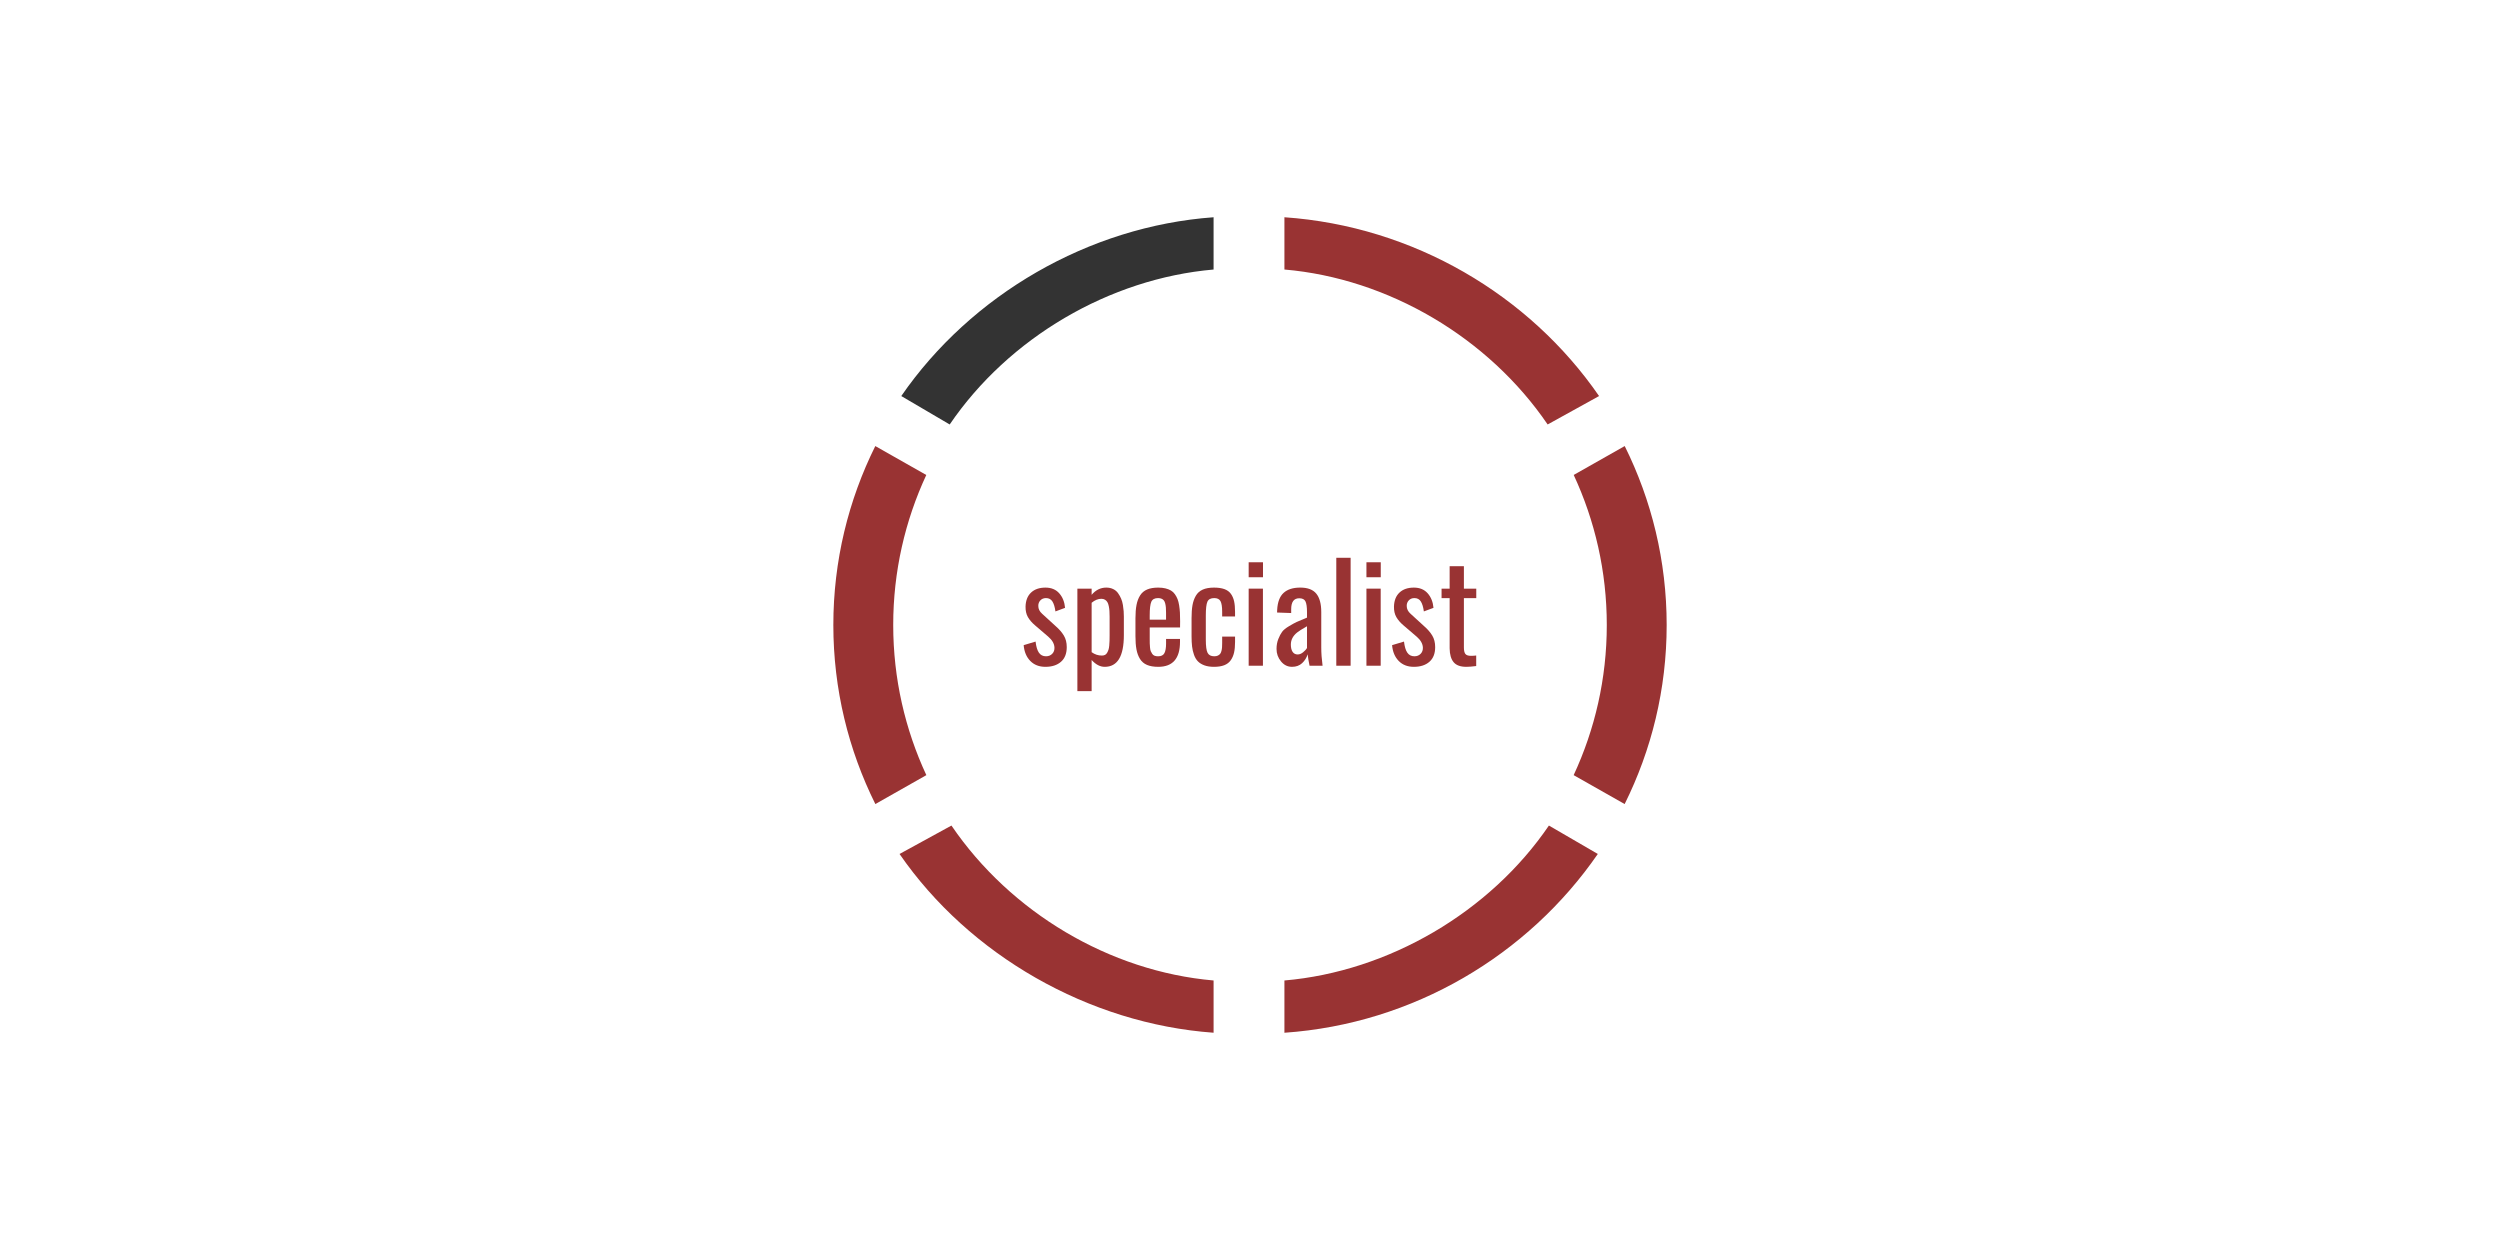
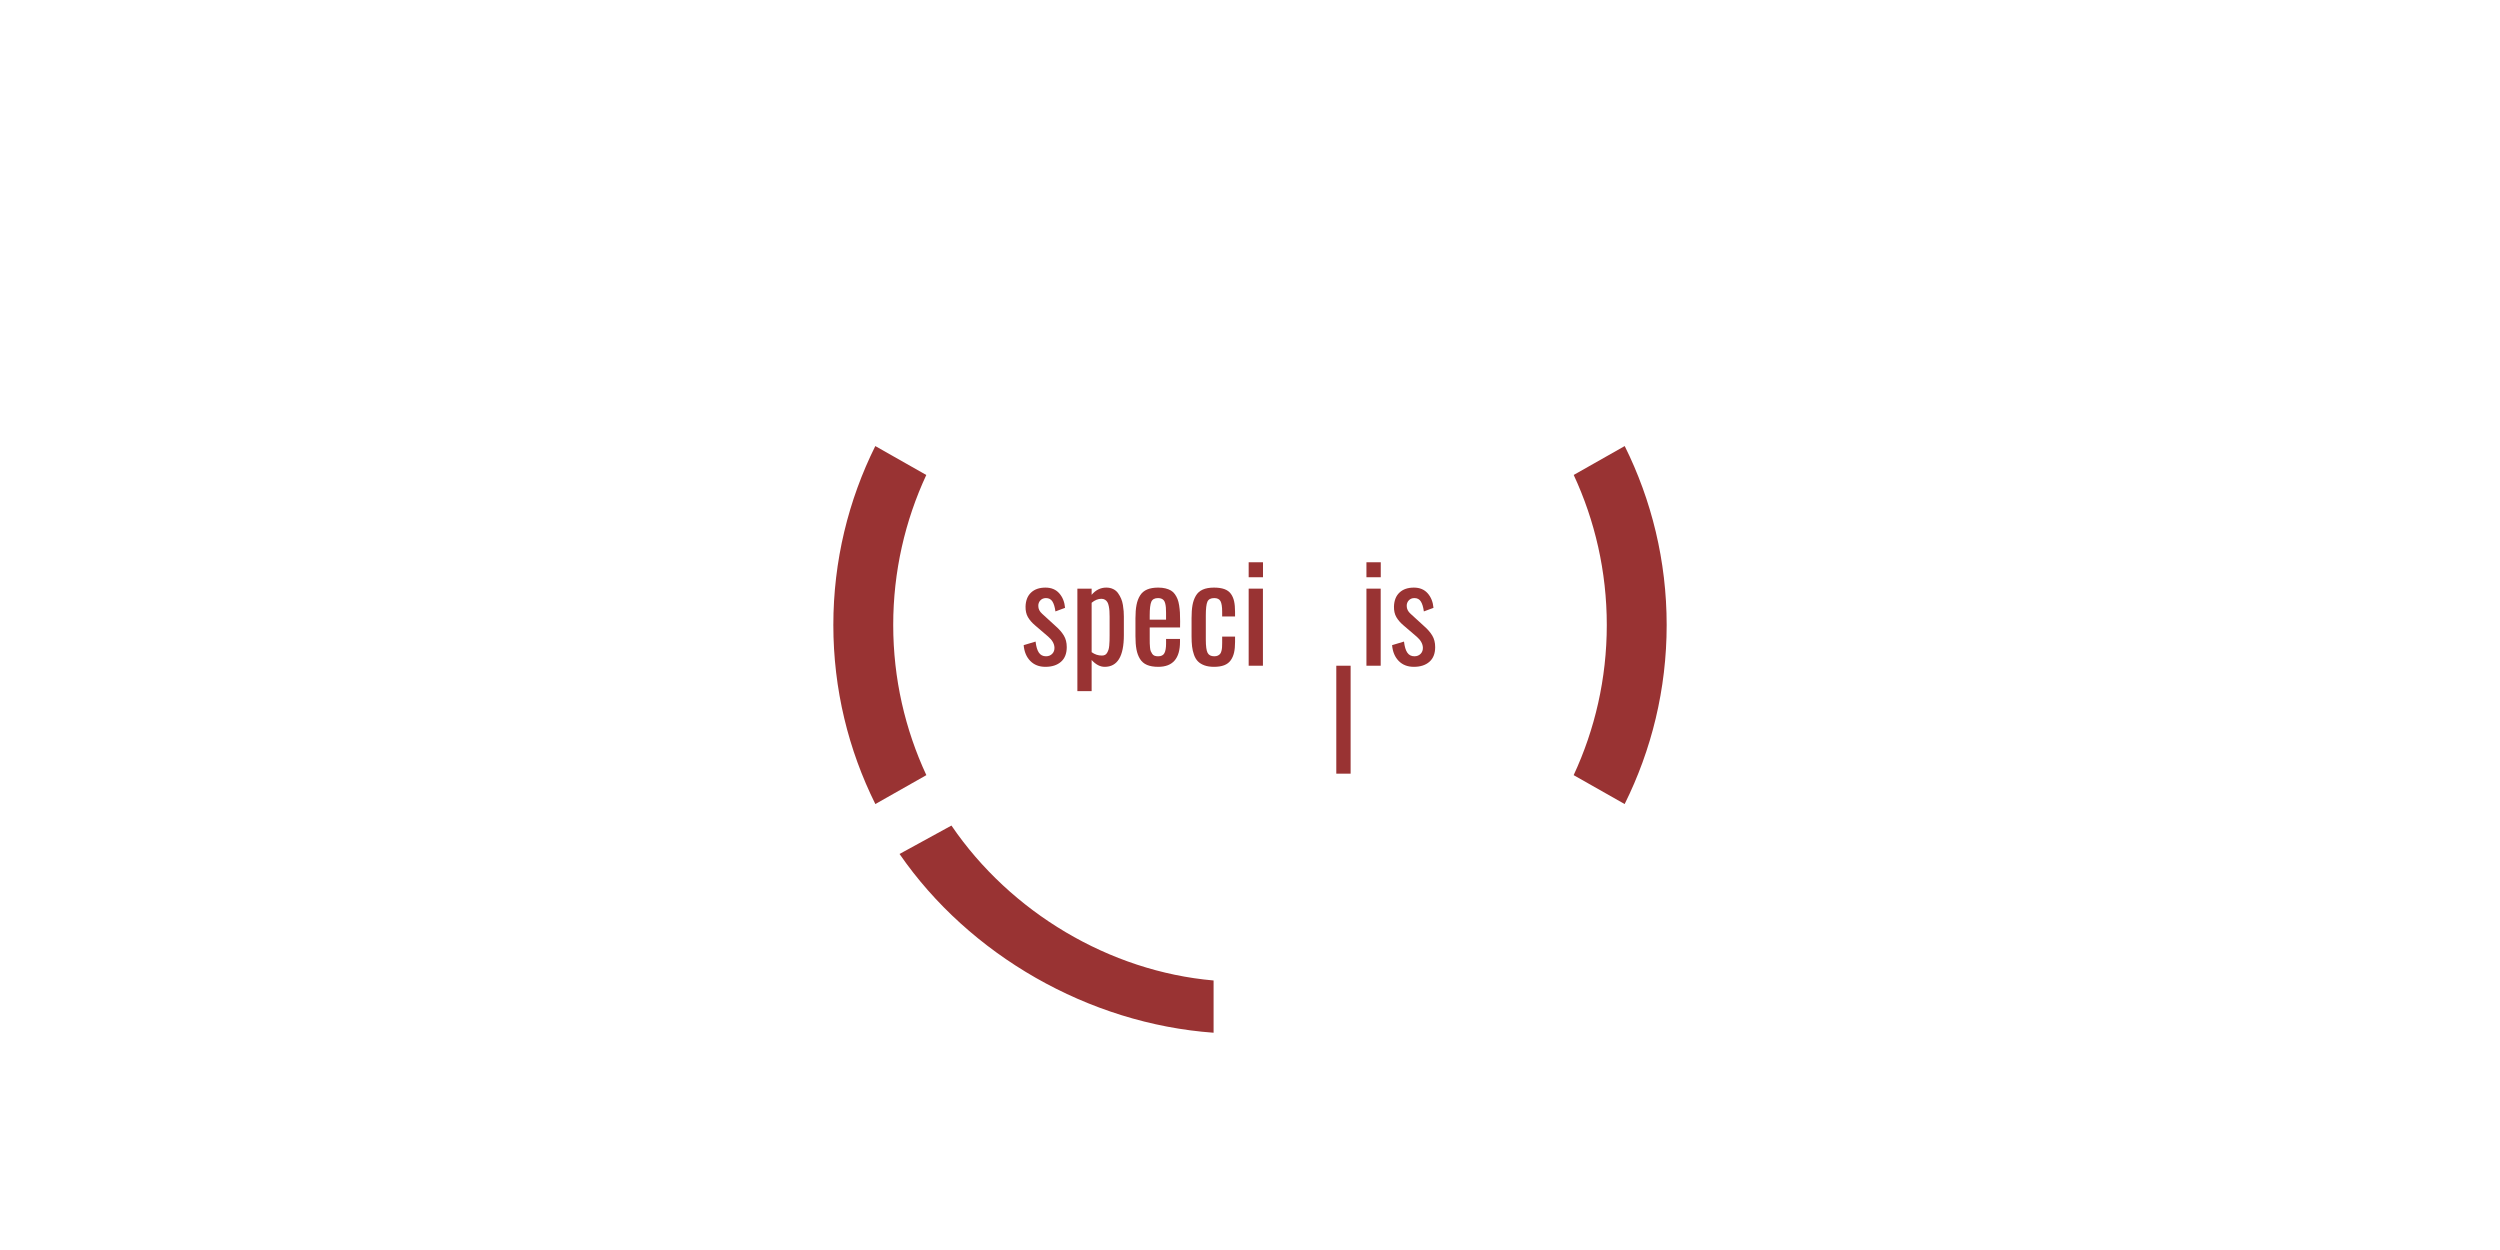
<svg xmlns="http://www.w3.org/2000/svg" version="1.1" id="Layer_1" x="0px" y="0px" width="600px" height="300px" viewBox="0 0 600 300" enable-background="new 0 0 600 300" xml:space="preserve">
  <g>
    <g>
      <path fill="#993333" d="M377.678,186.034l12.238,6.938C396.368,179.994,400,165.416,400,150.001    c0-15.403-3.626-29.976-10.07-42.949l-12.24,6.937c5.084,10.951,7.939,23.145,7.939,36.013    C385.629,162.877,382.768,175.08,377.678,186.034z" />
    </g>
    <g>
-       <path fill="#333333" d="M291.26,64.686V52.141c-30,2.169-58.219,18.653-74.954,42.91l11.621,6.822    C242.089,81.073,266.26,66.856,291.26,64.686z" />
-     </g>
+       </g>
    <g>
-       <path fill="#993333" d="M371.437,101.873l12.34-6.822c-16.743-24.265-44.517-40.752-75.517-42.911v12.544    C333.26,66.843,357.266,81.062,371.437,101.873z" />
-     </g>
+       </g>
    <g>
-       <path fill="#993333" d="M308.26,235.316v12.545c31-2.158,58.47-18.645,75.213-42.908l-11.734-6.82    C357.569,218.939,333.26,233.157,308.26,235.316z" />
-     </g>
+       </g>
    <g>
      <path fill="#993333" d="M222.31,113.994l-12.239-6.938c-6.444,12.97-10.07,27.542-10.07,42.945    c0,15.415,3.629,29.993,10.082,42.971l12.24-6.938c-5.091-10.954-7.951-23.157-7.951-36.033    C214.371,137.135,217.227,124.942,222.31,113.994z" />
    </g>
    <g>
      <path fill="#993333" d="M228.346,198.133l-12.456,6.82c16.735,24.253,45.37,40.739,75.37,42.902v-12.541    C266.26,233.144,242.509,218.932,228.346,198.133z" />
    </g>
  </g>
  <g>
    <path fill="#993333" d="M250.898,160.039c-1.5,0-2.711-0.471-3.633-1.414c-0.922-0.942-1.451-2.205-1.586-3.789l2.859-0.859   c0.135,1.198,0.401,2.086,0.797,2.664c0.396,0.578,0.963,0.867,1.703,0.867c0.614,0,1.114-0.2,1.5-0.602   c0.385-0.4,0.563-0.908,0.531-1.523c-0.052-0.916-0.552-1.781-1.5-2.594l-3.156-2.703c-0.75-0.635-1.323-1.299-1.719-1.992   c-0.396-0.692-0.583-1.533-0.563-2.523c0.042-1.448,0.484-2.567,1.328-3.359c0.844-0.792,1.995-1.188,3.453-1.188   c1.396,0,2.497,0.456,3.305,1.367c0.807,0.912,1.273,2.076,1.398,3.492l-2.313,0.859c-0.136-1.041-0.375-1.836-0.719-2.383   s-0.859-0.82-1.547-0.82c-0.552,0-1,0.183-1.344,0.547c-0.344,0.365-0.511,0.813-0.5,1.344c0,0.709,0.307,1.334,0.922,1.875   l3.281,3c0.823,0.719,1.466,1.464,1.93,2.234c0.463,0.771,0.695,1.693,0.695,2.766c0,1.542-0.461,2.717-1.383,3.523   C253.719,159.636,252.471,160.039,250.898,160.039z" />
    <path fill="#993333" d="M258.57,165.867v-24.594h3.422v1.484c0.979-1.156,2.151-1.734,3.516-1.734c0.614,0,1.164,0.117,1.648,0.352   s0.872,0.558,1.164,0.969c0.292,0.412,0.539,0.849,0.742,1.313c0.203,0.464,0.349,0.979,0.438,1.547   c0.088,0.568,0.148,1.061,0.18,1.477c0.031,0.417,0.047,0.85,0.047,1.297v4.469c0,5.063-1.531,7.594-4.594,7.594   c-1.104,0-2.151-0.547-3.141-1.641v7.469H258.57z M264.445,157.336c0.292,0,0.542-0.052,0.75-0.156   c0.208-0.104,0.38-0.275,0.516-0.516c0.135-0.239,0.245-0.484,0.328-0.734c0.083-0.25,0.143-0.586,0.18-1.008   c0.036-0.422,0.06-0.805,0.07-1.148c0.01-0.344,0.016-0.781,0.016-1.313v-4.484c0-0.521-0.013-0.969-0.039-1.344   c-0.026-0.375-0.078-0.758-0.156-1.148s-0.188-0.708-0.328-0.953c-0.141-0.245-0.333-0.442-0.578-0.594   c-0.245-0.151-0.539-0.227-0.883-0.227c-0.781,0-1.558,0.318-2.328,0.953v11.859C262.742,157.065,263.56,157.336,264.445,157.336z" />
    <path fill="#993333" d="M277.977,160.039c-1.083,0-1.984-0.154-2.703-0.461s-1.279-0.786-1.68-1.438   c-0.401-0.65-0.683-1.411-0.844-2.281c-0.162-0.869-0.242-1.939-0.242-3.211v-4.234c0-1.281,0.086-2.361,0.258-3.242   c0.172-0.88,0.461-1.641,0.867-2.281s0.966-1.112,1.68-1.414c0.713-0.302,1.596-0.453,2.648-0.453c0.656,0,1.239,0.063,1.75,0.188   c0.51,0.125,0.95,0.297,1.32,0.516c0.37,0.219,0.685,0.513,0.945,0.883c0.26,0.37,0.471,0.761,0.633,1.172   c0.161,0.412,0.289,0.912,0.383,1.5c0.094,0.589,0.156,1.175,0.188,1.758c0.031,0.584,0.047,1.266,0.047,2.047l-0.016,1.5h-7.281   v2.469c0,0.042,0,0.109,0,0.203c0,0.521,0.002,0.906,0.008,1.156c0.005,0.25,0.026,0.576,0.063,0.977   c0.036,0.401,0.096,0.701,0.18,0.898c0.083,0.198,0.198,0.406,0.344,0.625c0.146,0.219,0.336,0.373,0.57,0.461   c0.234,0.089,0.518,0.133,0.852,0.133c0.739,0,1.242-0.252,1.508-0.758c0.266-0.505,0.398-1.268,0.398-2.289v-1.125h3.344v0.719   C283.195,158.045,281.456,160.039,277.977,160.039z M275.93,148.727h3.922v-1.672c0-0.489-0.013-0.9-0.039-1.234   c-0.026-0.333-0.078-0.656-0.156-0.969s-0.185-0.557-0.32-0.734c-0.136-0.177-0.32-0.317-0.555-0.422   c-0.234-0.104-0.519-0.156-0.852-0.156c-0.813,0-1.349,0.292-1.609,0.875c-0.261,0.583-0.391,1.688-0.391,3.313V148.727z" />
    <path fill="#993333" d="M291.367,160.039c-0.896,0-1.664-0.117-2.305-0.352s-1.159-0.552-1.555-0.953   c-0.396-0.4-0.708-0.922-0.938-1.563c-0.229-0.641-0.386-1.31-0.469-2.008c-0.083-0.697-0.125-1.525-0.125-2.484v-4.281   c0-1.239,0.073-2.281,0.219-3.125c0.146-0.844,0.411-1.602,0.797-2.273c0.385-0.672,0.938-1.169,1.656-1.492   c0.719-0.323,1.625-0.484,2.719-0.484c0.989,0,1.817,0.12,2.484,0.359c0.667,0.24,1.185,0.615,1.555,1.125   c0.37,0.511,0.63,1.109,0.781,1.797c0.151,0.688,0.227,1.531,0.227,2.531v1.109h-3.094v-1.125c0-1.219-0.136-2.07-0.406-2.555   c-0.271-0.484-0.771-0.727-1.5-0.727c-0.833,0-1.378,0.289-1.633,0.867c-0.255,0.578-0.383,1.675-0.383,3.289v5.828   c0,1.563,0.143,2.617,0.43,3.164c0.286,0.547,0.82,0.82,1.602,0.82c0.333,0,0.617-0.055,0.852-0.164s0.419-0.25,0.555-0.422   c0.135-0.172,0.239-0.403,0.313-0.695c0.073-0.291,0.12-0.58,0.141-0.867c0.021-0.286,0.031-0.643,0.031-1.07v-1.5h3.094v1.281   c0,0.99-0.078,1.834-0.234,2.531c-0.156,0.698-0.422,1.315-0.797,1.852c-0.375,0.537-0.894,0.936-1.555,1.195   C293.167,159.908,292.346,160.039,291.367,160.039z" />
    <path fill="#993333" d="M299.68,138.539v-3.594h3.438v3.594H299.68z M299.68,159.773v-18.5h3.422v18.5H299.68z" />
-     <path fill="#993333" d="M310.086,160.039c-1.053,0-1.936-0.435-2.648-1.305c-0.714-0.869-1.07-1.867-1.07-2.992   c0-0.875,0.143-1.669,0.43-2.383c0.286-0.713,0.591-1.289,0.914-1.727c0.322-0.438,0.883-0.893,1.68-1.367   c0.797-0.474,1.414-0.81,1.852-1.008c0.438-0.197,1.203-0.521,2.297-0.969c0.063-0.031,0.109-0.052,0.141-0.063v-1.328   c0-1.197-0.123-2.049-0.367-2.555c-0.245-0.505-0.742-0.758-1.492-0.758c-1.292,0-1.938,0.875-1.938,2.625v0.922l-3.391-0.125   c0-0.188,0.01-0.416,0.031-0.688c0.104-1.844,0.619-3.188,1.547-4.031c0.927-0.844,2.255-1.266,3.984-1.266   c1.781,0,3.067,0.487,3.859,1.461c0.791,0.974,1.188,2.44,1.188,4.398v8.453c0,1.396,0.104,2.875,0.313,4.438h-3.125   c-0.219-1.031-0.37-1.942-0.453-2.734c-0.261,0.834-0.706,1.542-1.336,2.125C311.869,159.748,311.064,160.039,310.086,160.039z    M311.445,157.07c0.438,0,0.867-0.172,1.289-0.516s0.736-0.682,0.945-1.016v-5.234c-1.198,0.678-1.99,1.178-2.375,1.5   c-1,0.813-1.5,1.776-1.5,2.891c0,0.75,0.141,1.334,0.422,1.75C310.508,156.862,310.914,157.07,311.445,157.07z" />
-     <path fill="#993333" d="M320.711,159.773v-25.906h3.438v25.906H320.711z" />
+     <path fill="#993333" d="M320.711,159.773h3.438v25.906H320.711z" />
    <path fill="#993333" d="M327.945,138.539v-3.594h3.438v3.594H327.945z M327.945,159.773v-18.5h3.422v18.5H327.945z" />
    <path fill="#993333" d="M339.32,160.039c-1.5,0-2.711-0.471-3.633-1.414c-0.922-0.942-1.451-2.205-1.586-3.789l2.859-0.859   c0.135,1.198,0.4,2.086,0.797,2.664c0.396,0.578,0.963,0.867,1.703,0.867c0.614,0,1.114-0.2,1.5-0.602   c0.385-0.4,0.563-0.908,0.531-1.523c-0.053-0.916-0.553-1.781-1.5-2.594l-3.156-2.703c-0.75-0.635-1.323-1.299-1.719-1.992   c-0.396-0.692-0.584-1.533-0.563-2.523c0.041-1.448,0.484-2.567,1.328-3.359c0.844-0.792,1.994-1.188,3.453-1.188   c1.396,0,2.497,0.456,3.305,1.367c0.807,0.912,1.273,2.076,1.398,3.492l-2.313,0.859c-0.136-1.041-0.375-1.836-0.719-2.383   s-0.859-0.82-1.547-0.82c-0.553,0-1,0.183-1.344,0.547c-0.344,0.365-0.511,0.813-0.5,1.344c0,0.709,0.307,1.334,0.922,1.875   l3.281,3c0.822,0.719,1.466,1.464,1.93,2.234c0.463,0.771,0.695,1.693,0.695,2.766c0,1.542-0.461,2.717-1.383,3.523   C342.141,159.636,340.893,160.039,339.32,160.039z" />
-     <path fill="#993333" d="M351.914,160.039c-1.406,0-2.42-0.369-3.039-1.109c-0.62-0.739-0.94-1.844-0.961-3.313v-12.063h-1.938   v-2.281h1.938v-5.391h3.422v5.391h2.969v2.281h-2.969v11.828c0,0.74,0.117,1.261,0.352,1.563c0.234,0.303,0.68,0.453,1.336,0.453   c0.489,0,0.911-0.025,1.266-0.078v2.531C353.289,159.977,352.497,160.039,351.914,160.039z" />
  </g>
</svg>